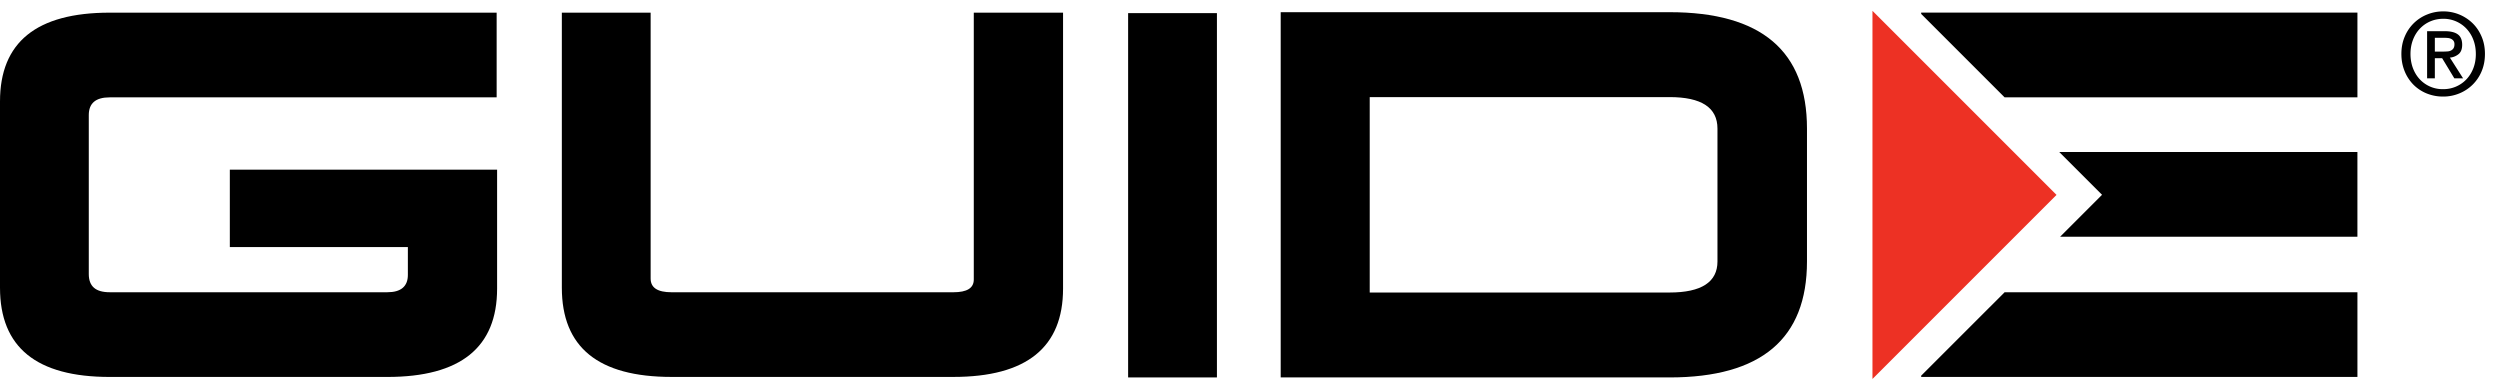
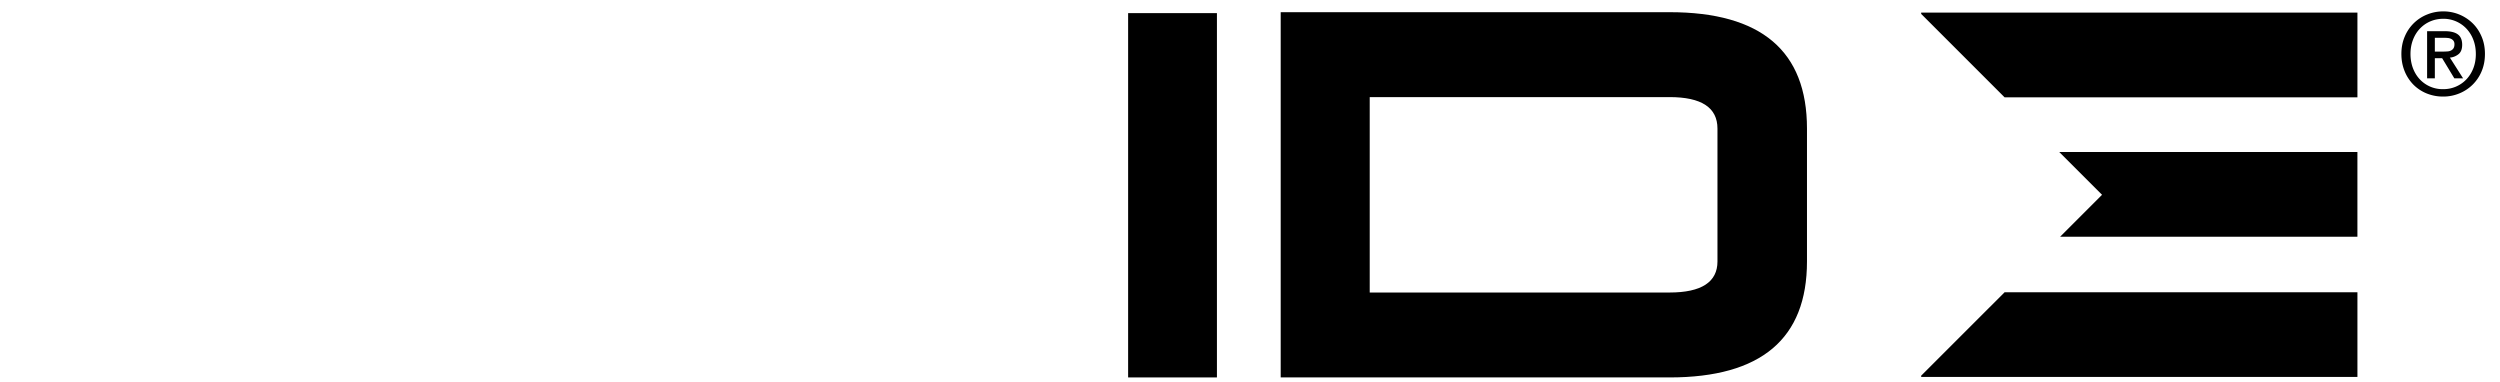
<svg xmlns="http://www.w3.org/2000/svg" width="144" height="22" viewBox="0 0 144 22">
  <title>logo</title>
  <g id="Design" fill="none" fill-rule="evenodd">
    <g id="Start" transform="translate(-864 -44)">
      <g id="Header---steps" transform="translate(24 44)">
        <g id="logo" transform="translate(840)">
          <g id="Group-24" transform="translate(0 .017)">
            <path d="M78.896 16.832h17.27c1.841 0 2.76-.605 2.76-1.789V7.39c0-1.21-.919-1.814-2.76-1.814h-17.27v11.256zM73.768.685h22.398c5.285 0 7.916 2.235 7.916 6.705v7.653c0 4.445-2.63 6.68-7.916 6.68H73.768V.685z" id="Fill-17" fill="#000" />
            <path d="M121.078 11.203l-2.413 2.414h17.122V8.738h-17.175l2.466 2.465zM110.66.712v.073l4.806 4.806h20.322V.71h-25.128zm0 20.91v.074h25.128v-4.879h-20.322l-4.806 4.804z" id="Fill-18" fill="#000" />
-             <path d="M56.09 16.082c0 .499-.392.735-1.18.735H38.684c-.814 0-1.207-.263-1.207-.787V.712h-5.115v15.842c0 3.436 2.098 5.14 6.322 5.14H54.91c4.224 0 6.322-1.704 6.322-5.087V.712H56.09v15.37z" id="Fill-19" fill="#000" />
            <path id="Fill-20" fill="#000" d="M64.98 21.723h5.115V.739H64.98z" />
            <path d="M140.746 2.954c.083 0 .163-.004.24-.01a.514.514 0 0 0 .198-.055.376.376 0 0 0 .14-.128.433.433 0 0 0 .052-.233.319.319 0 0 0-.056-.197.382.382 0 0 0-.14-.111.559.559 0 0 0-.192-.05 2.274 2.274 0 0 0-.203-.01h-.538v.794h.5zm-.499 1.541h-.446V1.78h1.03c.327 0 .575.062.74.184.167.122.25.322.25.597 0 .245-.067.424-.204.537a.917.917 0 0 1-.503.204l.76 1.193h-.504l-.703-1.16h-.42v1.16zm2.361-1.403c0-.298-.048-.57-.145-.82a1.934 1.934 0 0 0-.399-.642 1.814 1.814 0 0 0-1.33-.565c-.268 0-.516.05-.745.148-.23.098-.43.238-.601.417-.17.18-.304.393-.399.642-.096.25-.145.522-.145.82 0 .28.044.542.13.787.09.245.214.46.379.643a1.791 1.791 0 0 0 1.38.596 1.812 1.812 0 0 0 1.331-.564c.17-.18.303-.392.4-.64.096-.246.144-.52.144-.822zm.525 0c0 .367-.065.701-.194 1.004a2.342 2.342 0 0 1-1.292 1.272 2.4 2.4 0 0 1-.914.177 2.49 2.49 0 0 1-.974-.187 2.291 2.291 0 0 1-.762-.515 2.378 2.378 0 0 1-.497-.777c-.12-.3-.18-.624-.18-.974 0-.367.064-.702.194-1.003a2.33 2.33 0 0 1 1.295-1.273c.292-.118.6-.177.924-.177a2.412 2.412 0 0 1 1.682.676c.22.214.396.472.524.774.13.301.194.636.194 1.003z" id="Fill-21" fill="#000" />
-             <path id="Fill-22" fill="#ED3124" d="M118.456 11.209L107.854.607v21.204" />
-             <path d="M13.238 9.757v4.457h10.255v1.605c0 .656-.394.997-1.18.997H6.32c-.813 0-1.206-.34-1.206-1.049V6.614c0-.682.393-1.023 1.206-1.023h22.287V.712H6.321C2.098.712 0 2.417 0 5.826v10.728c0 3.436 2.097 5.141 6.32 5.141h15.991c4.223 0 6.322-1.705 6.322-5.088v-6.85H13.238z" id="Fill-23" fill="#000" />
          </g>
        </g>
      </g>
    </g>
  </g>
</svg>